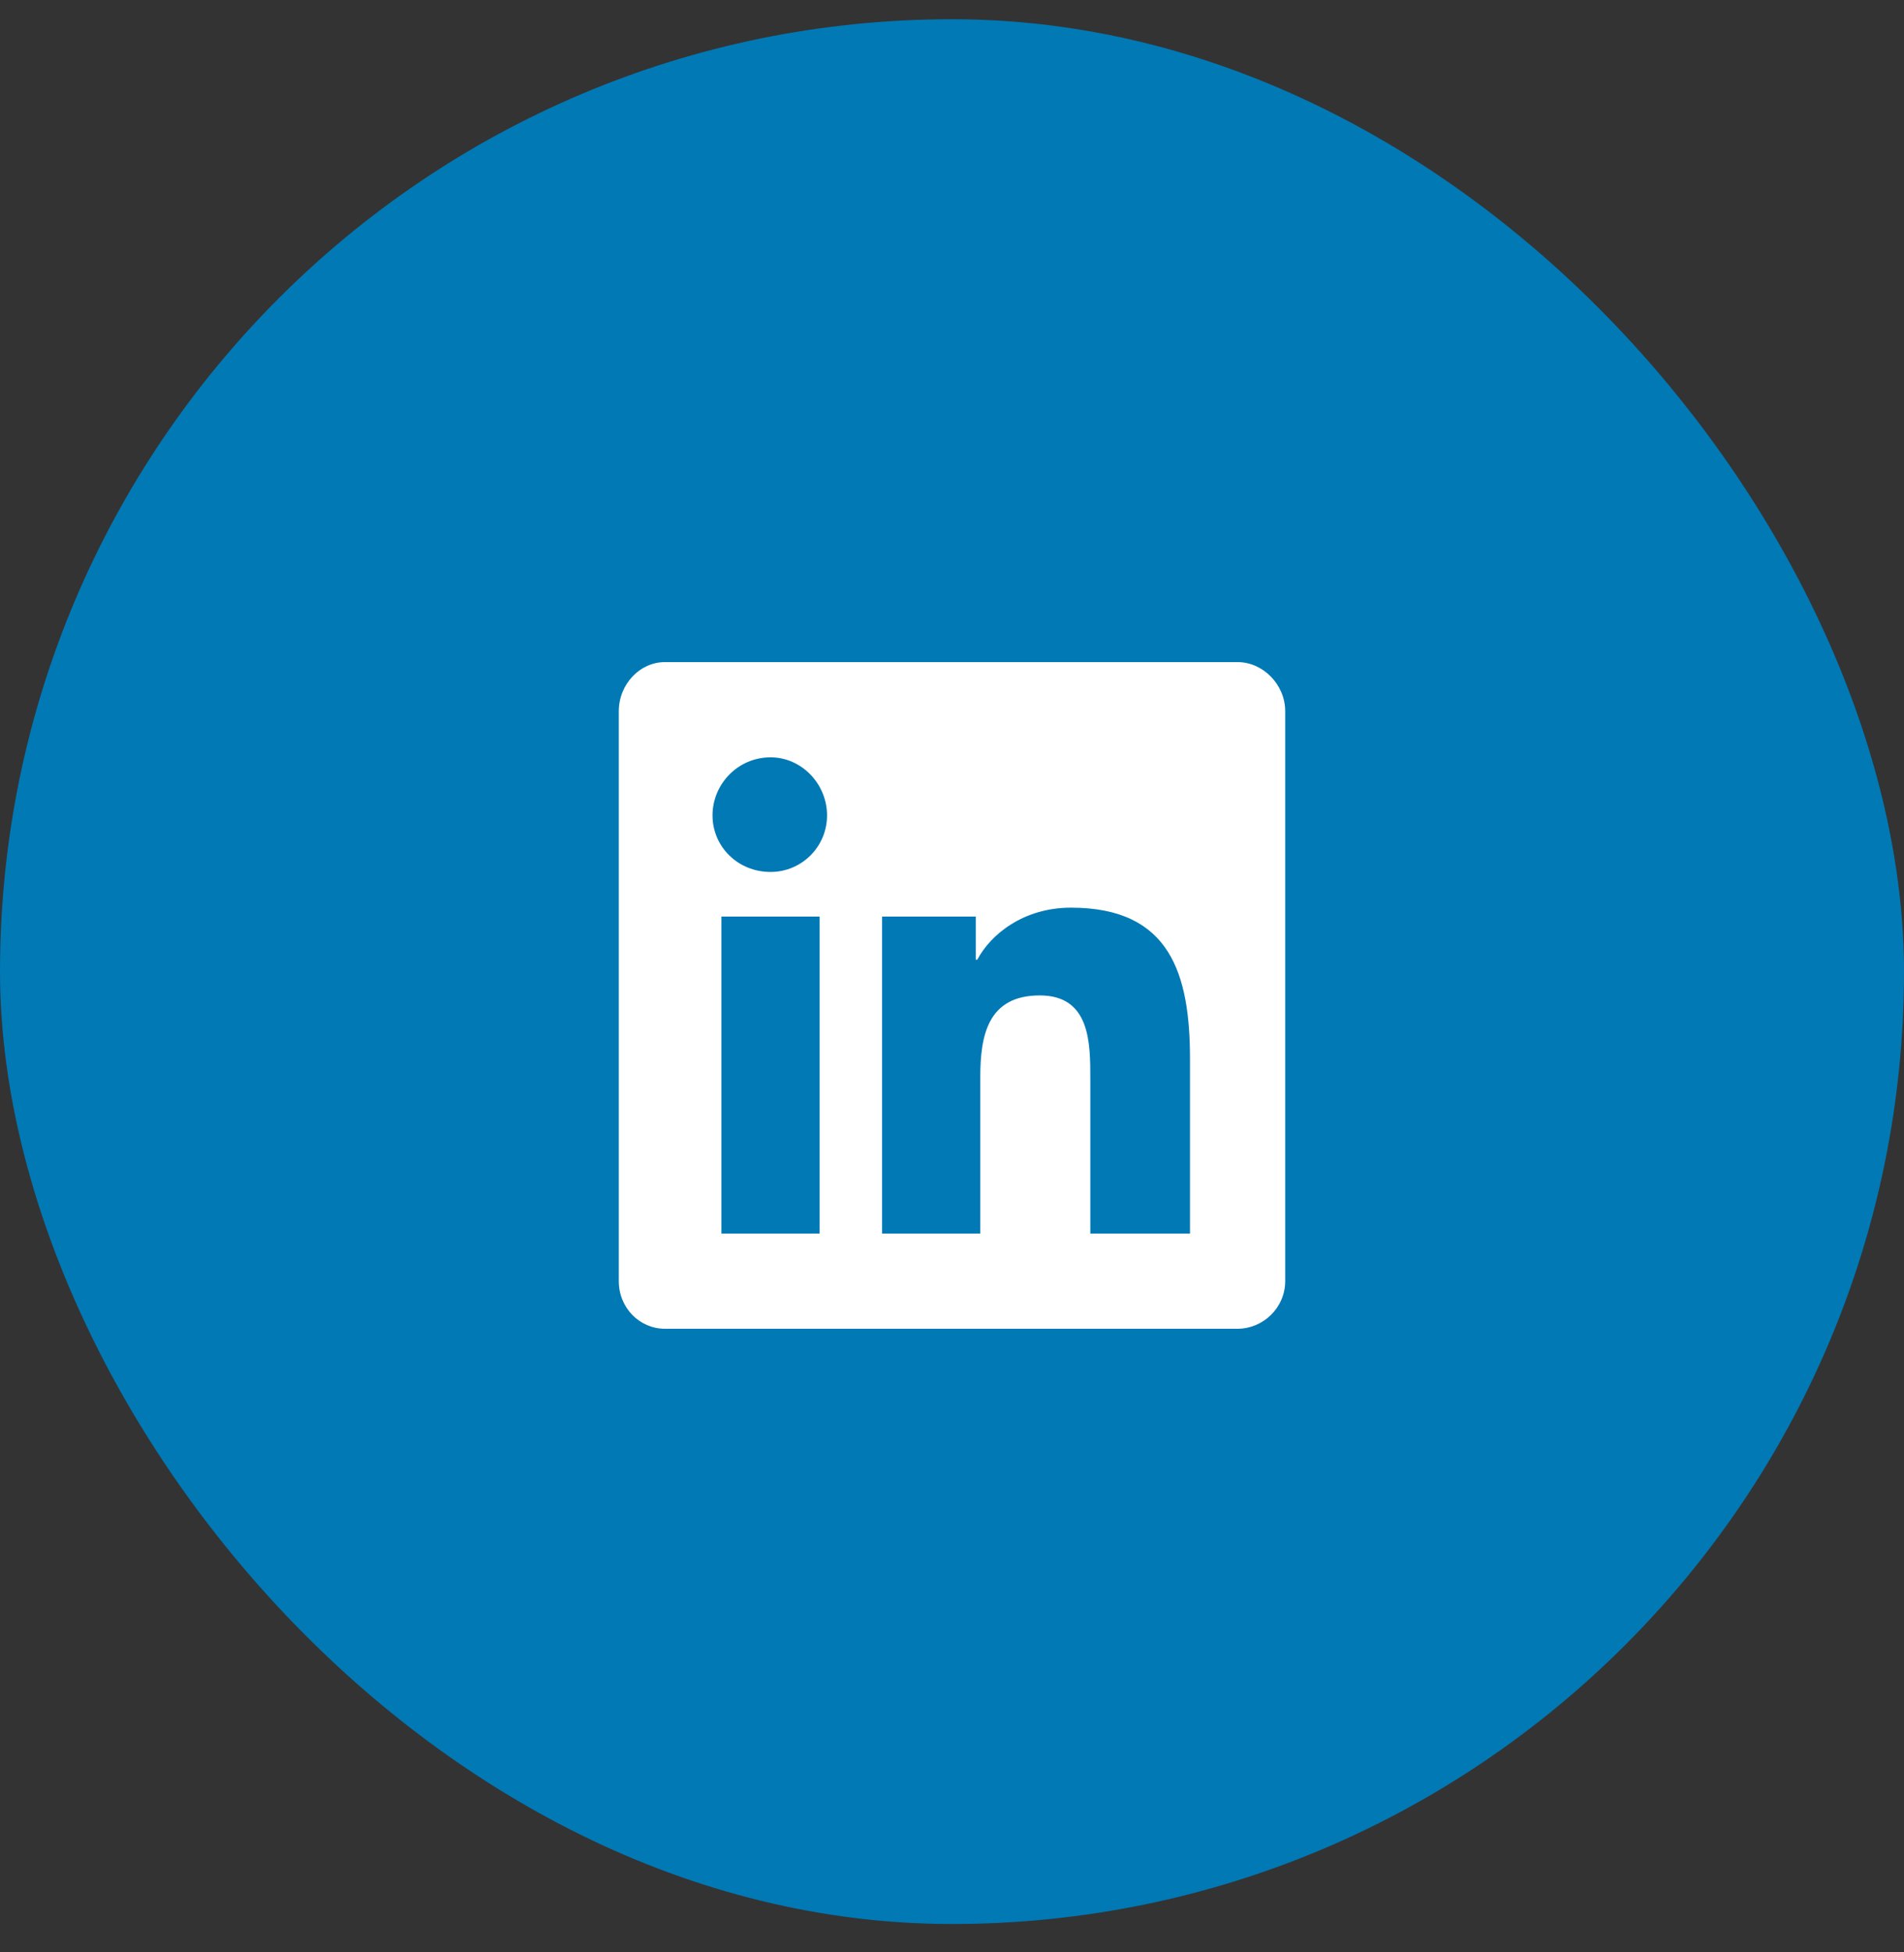
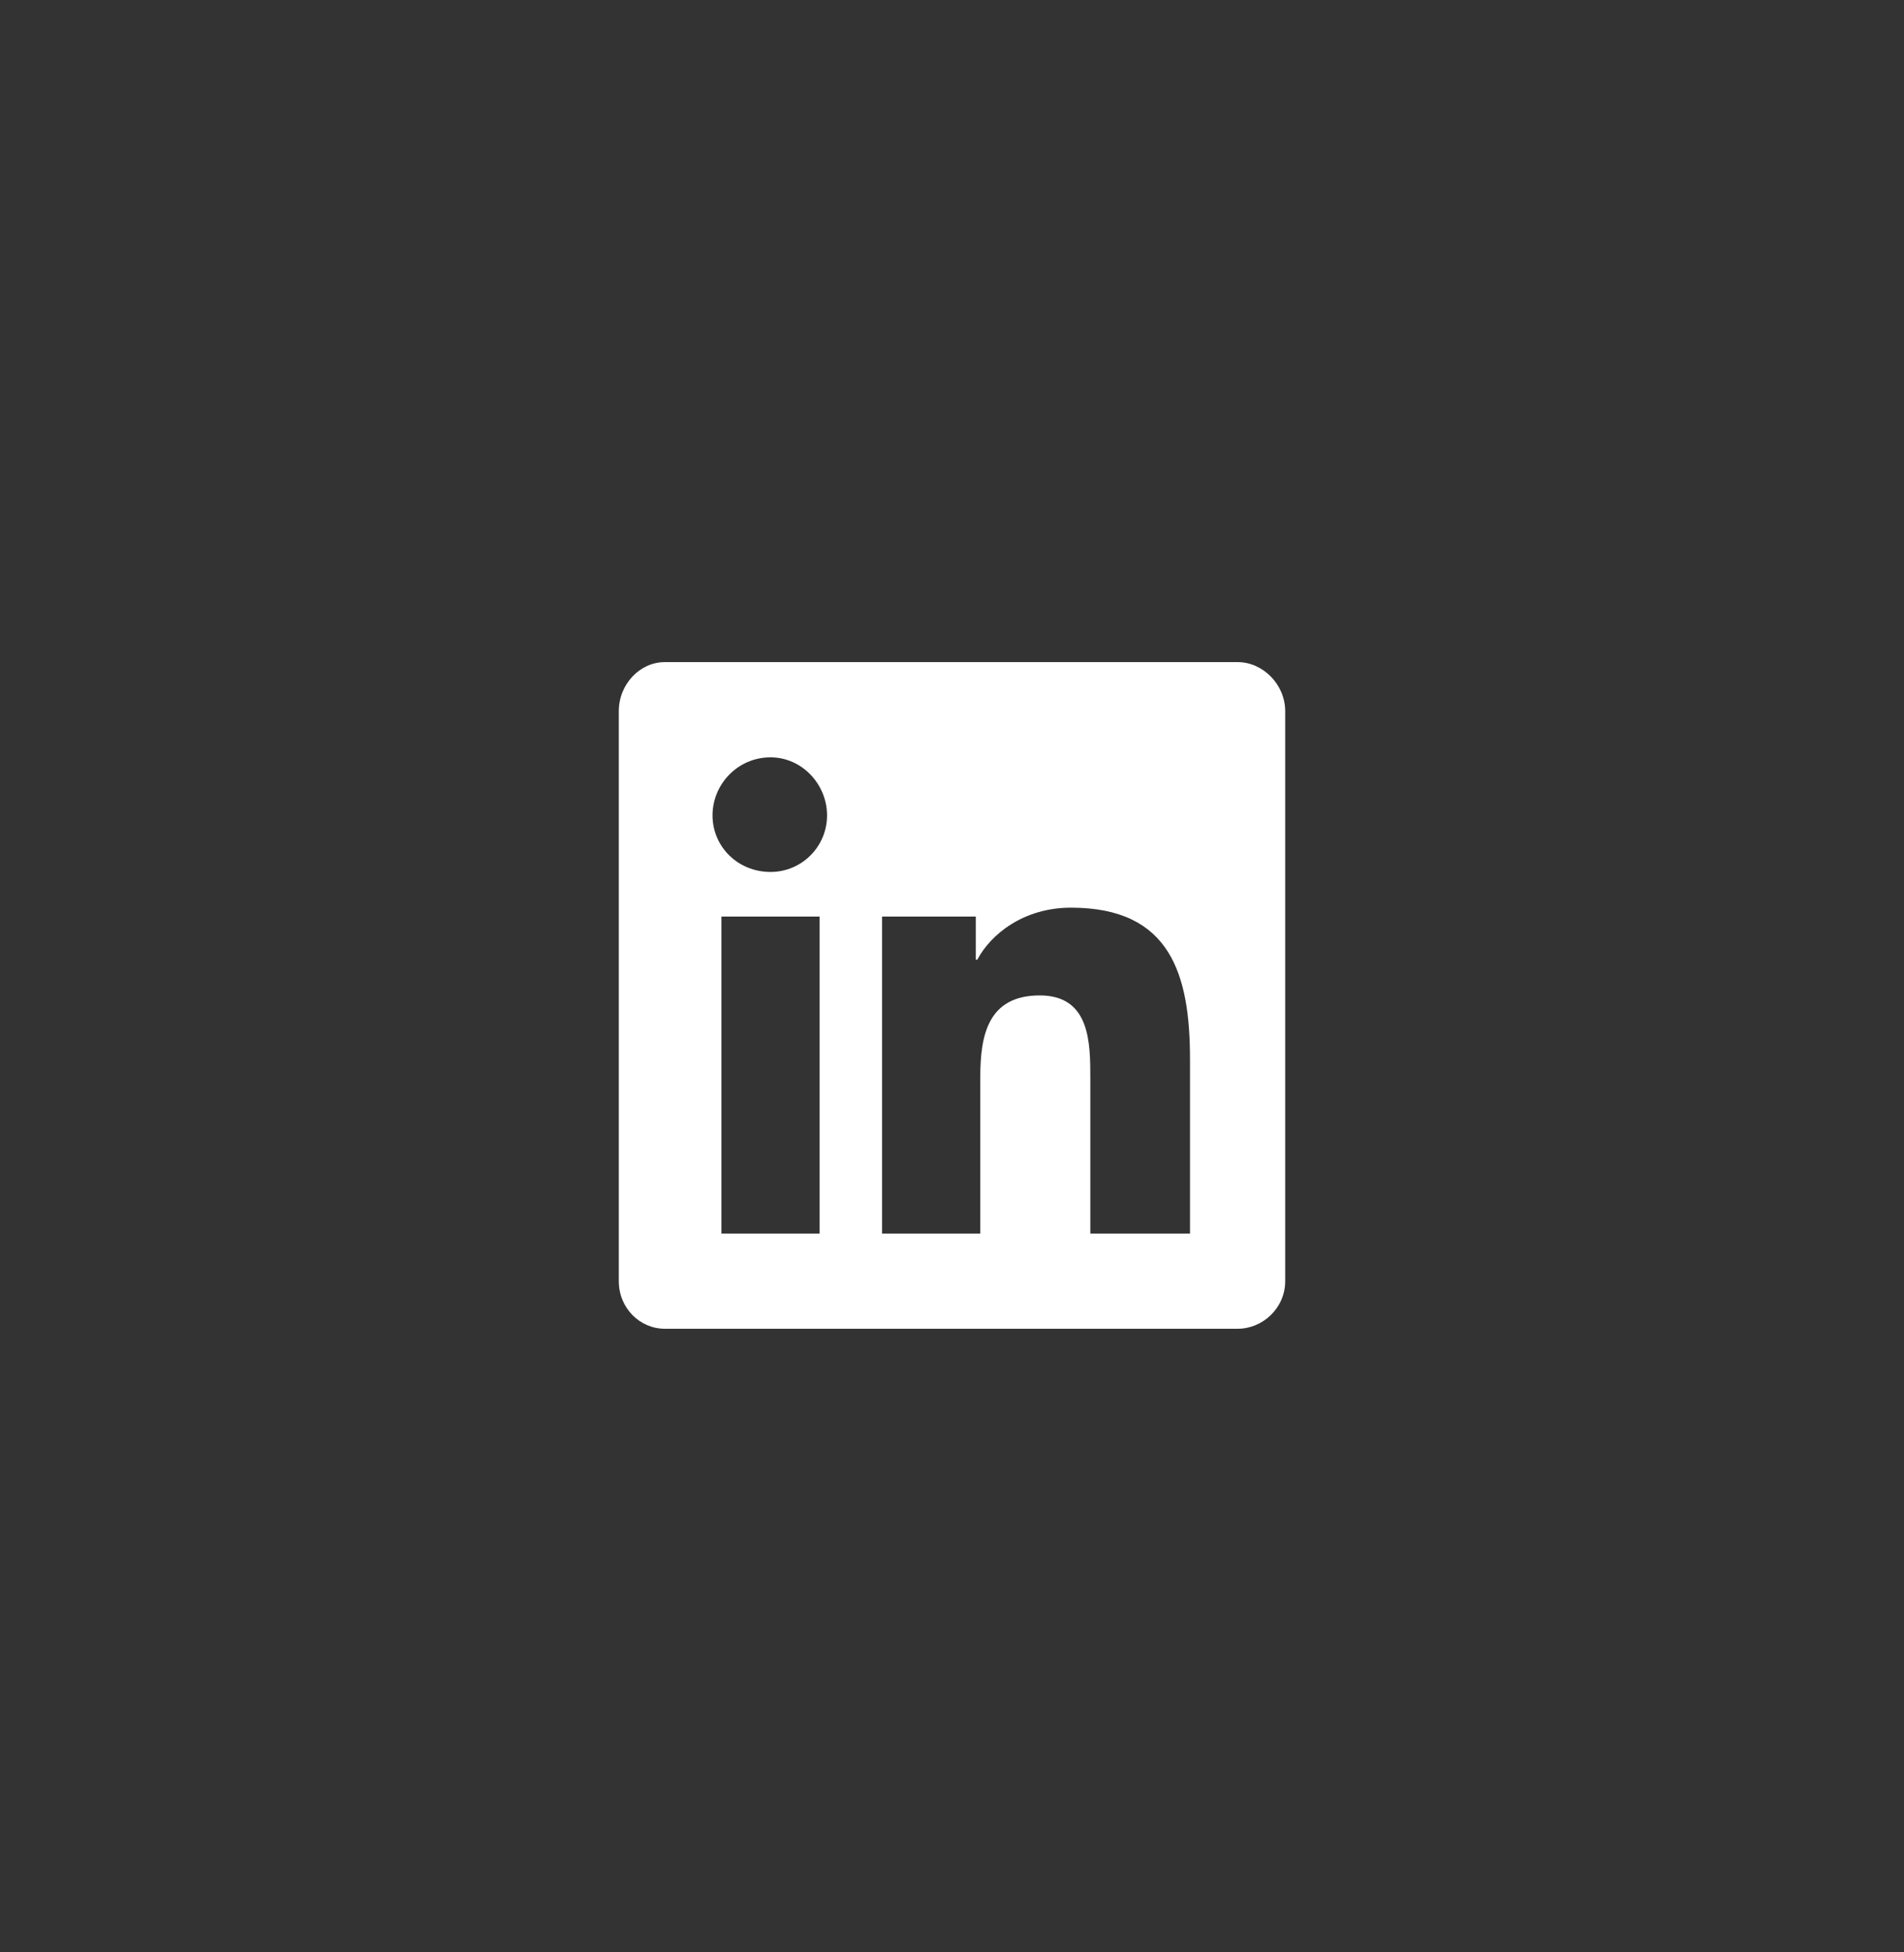
<svg xmlns="http://www.w3.org/2000/svg" width="40" height="41" viewBox="0 0 40 41" fill="none">
  <rect x="0" y="0" width="40" height="41" fill="#333333" stroke="none" />
-   <rect y="0.404" width="40" height="40" rx="20" fill="#0079B5" />
  <path d="M26 13.904C26.531 13.904 27 14.373 27 14.935V26.904C27 27.467 26.531 27.904 26 27.904H13.969C13.438 27.904 13 27.467 13 26.904V14.935C13 14.373 13.438 13.904 13.969 13.904H26ZM17.219 25.904V19.248H15.156V25.904H17.219ZM16.188 18.311C16.844 18.311 17.375 17.779 17.375 17.123C17.375 16.467 16.844 15.904 16.188 15.904C15.5 15.904 14.969 16.467 14.969 17.123C14.969 17.779 15.5 18.311 16.188 18.311ZM25 25.904V22.248C25 20.467 24.594 19.061 22.5 19.061C21.5 19.061 20.812 19.623 20.531 20.154H20.5V19.248H18.531V25.904H20.594V22.623C20.594 21.748 20.75 20.904 21.844 20.904C22.906 20.904 22.906 21.904 22.906 22.654V25.904H25Z" fill="white" />
</svg>